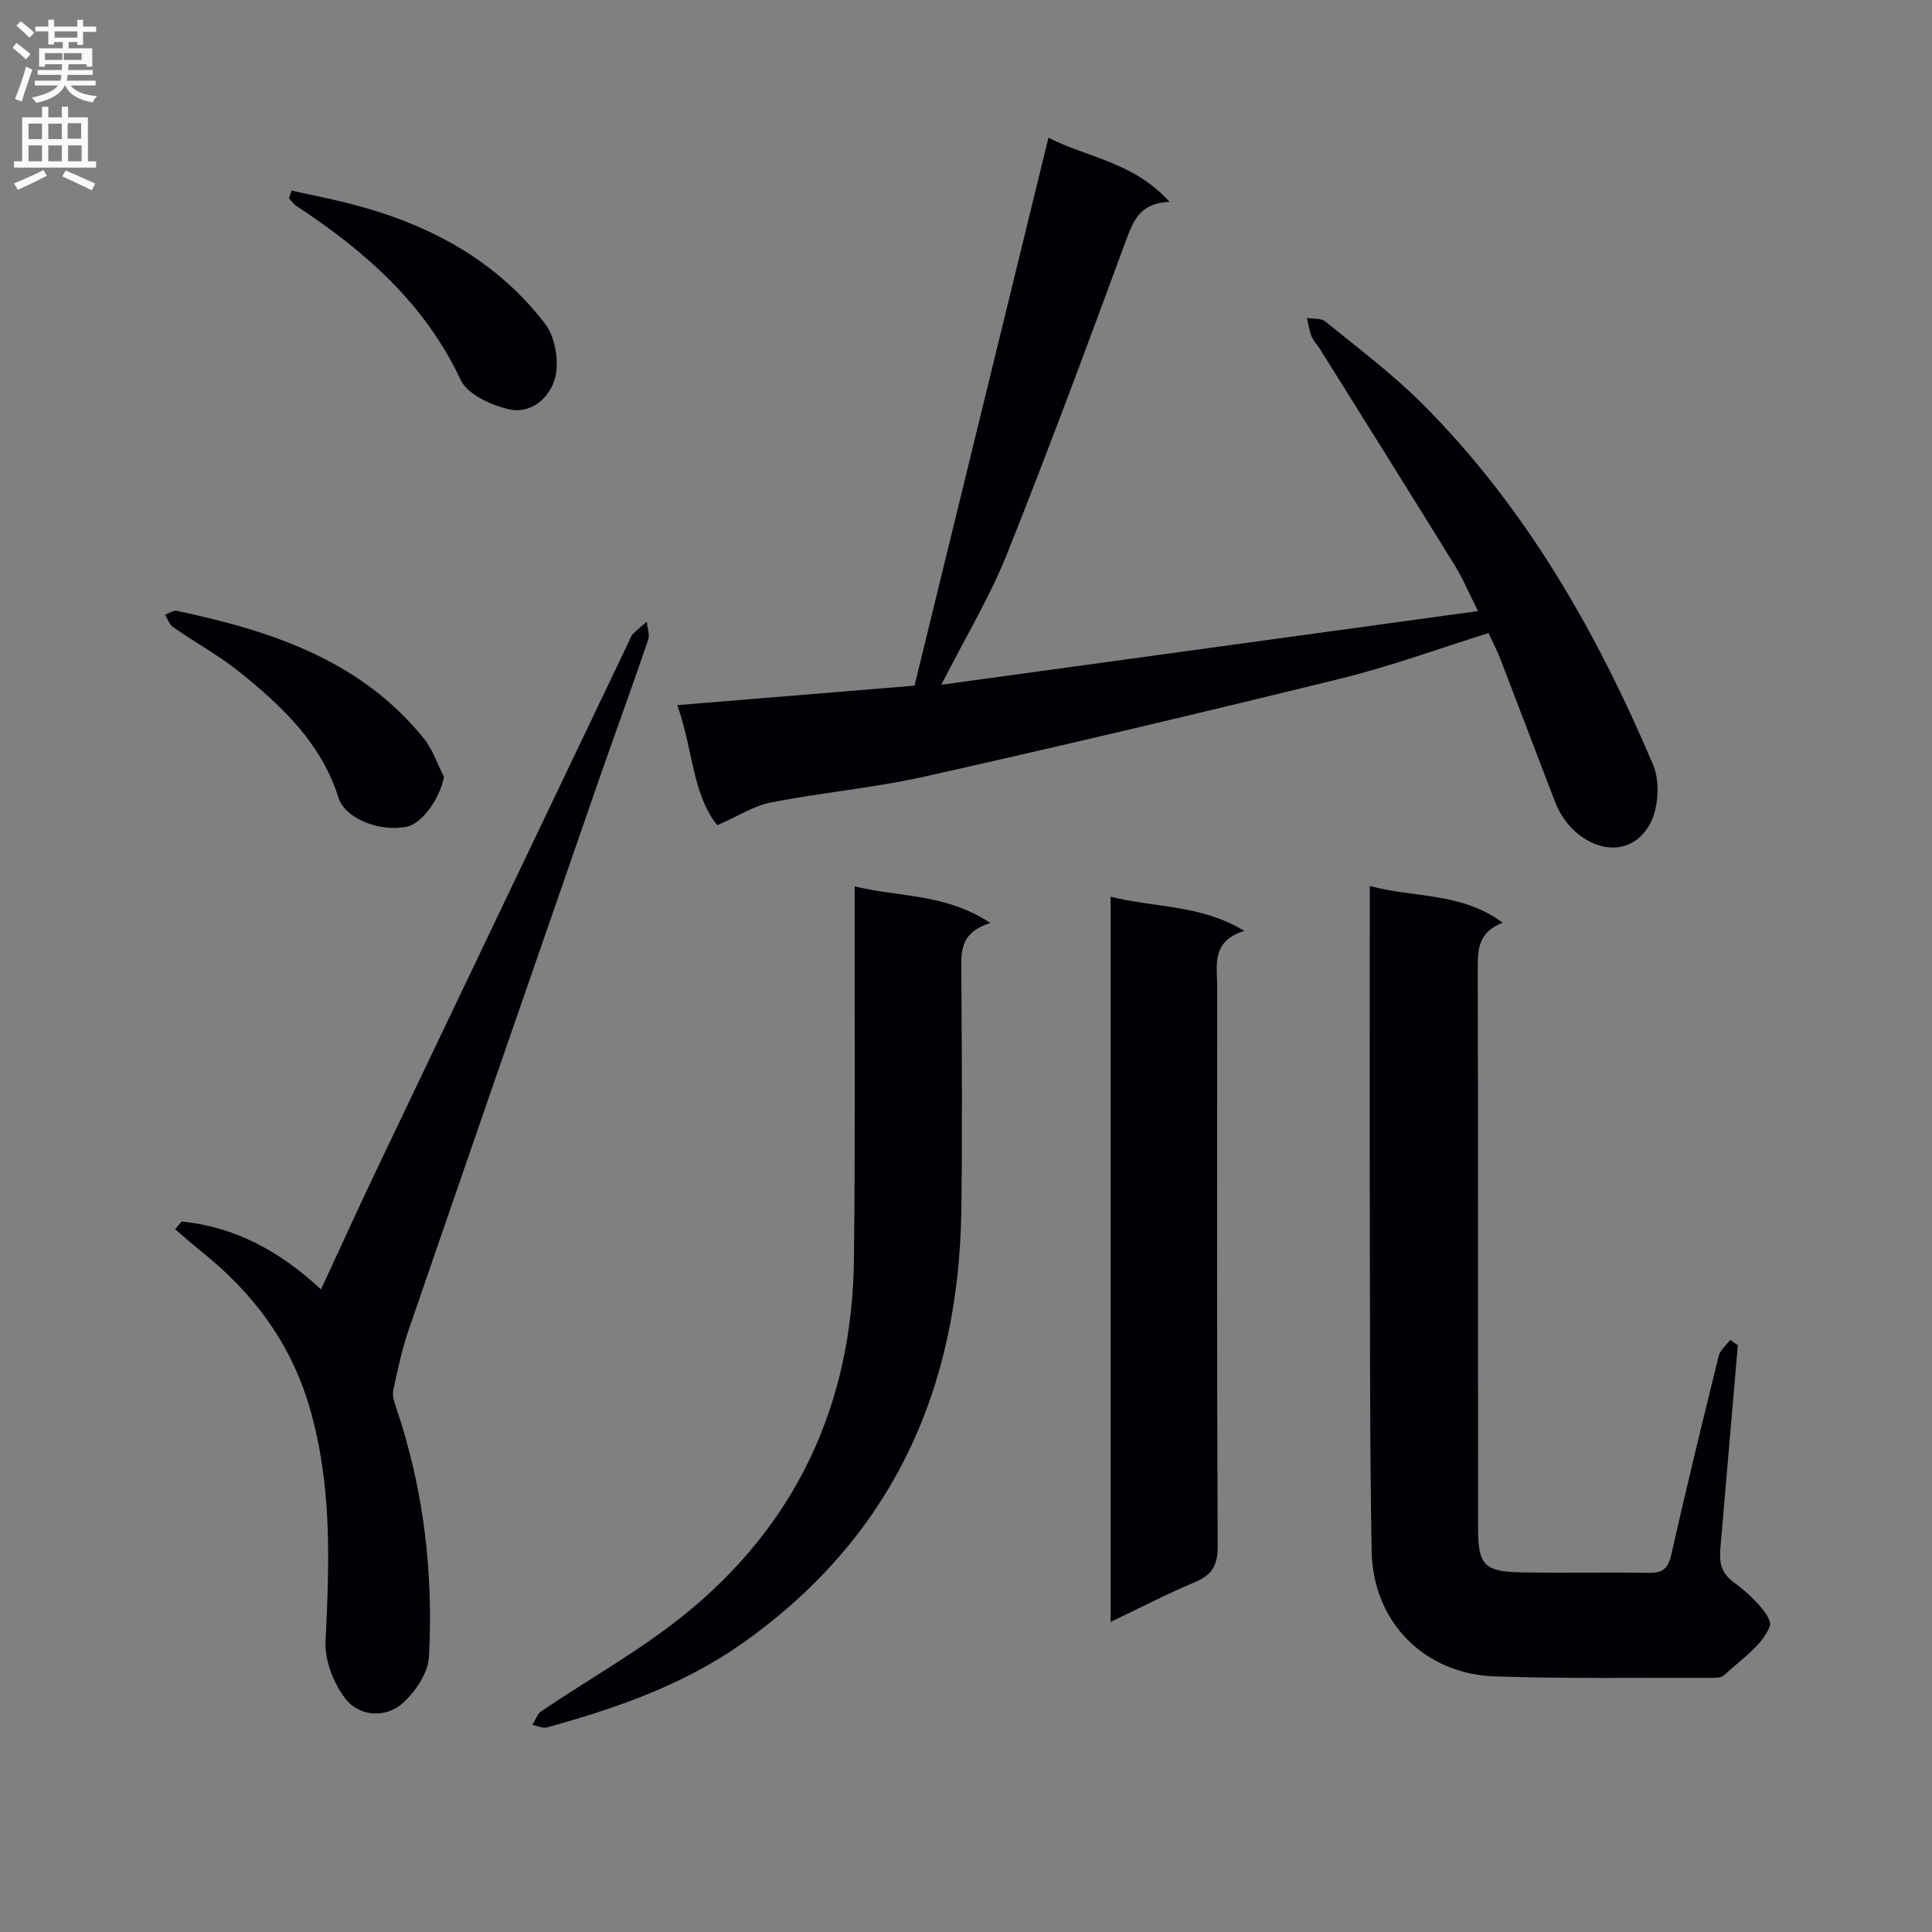
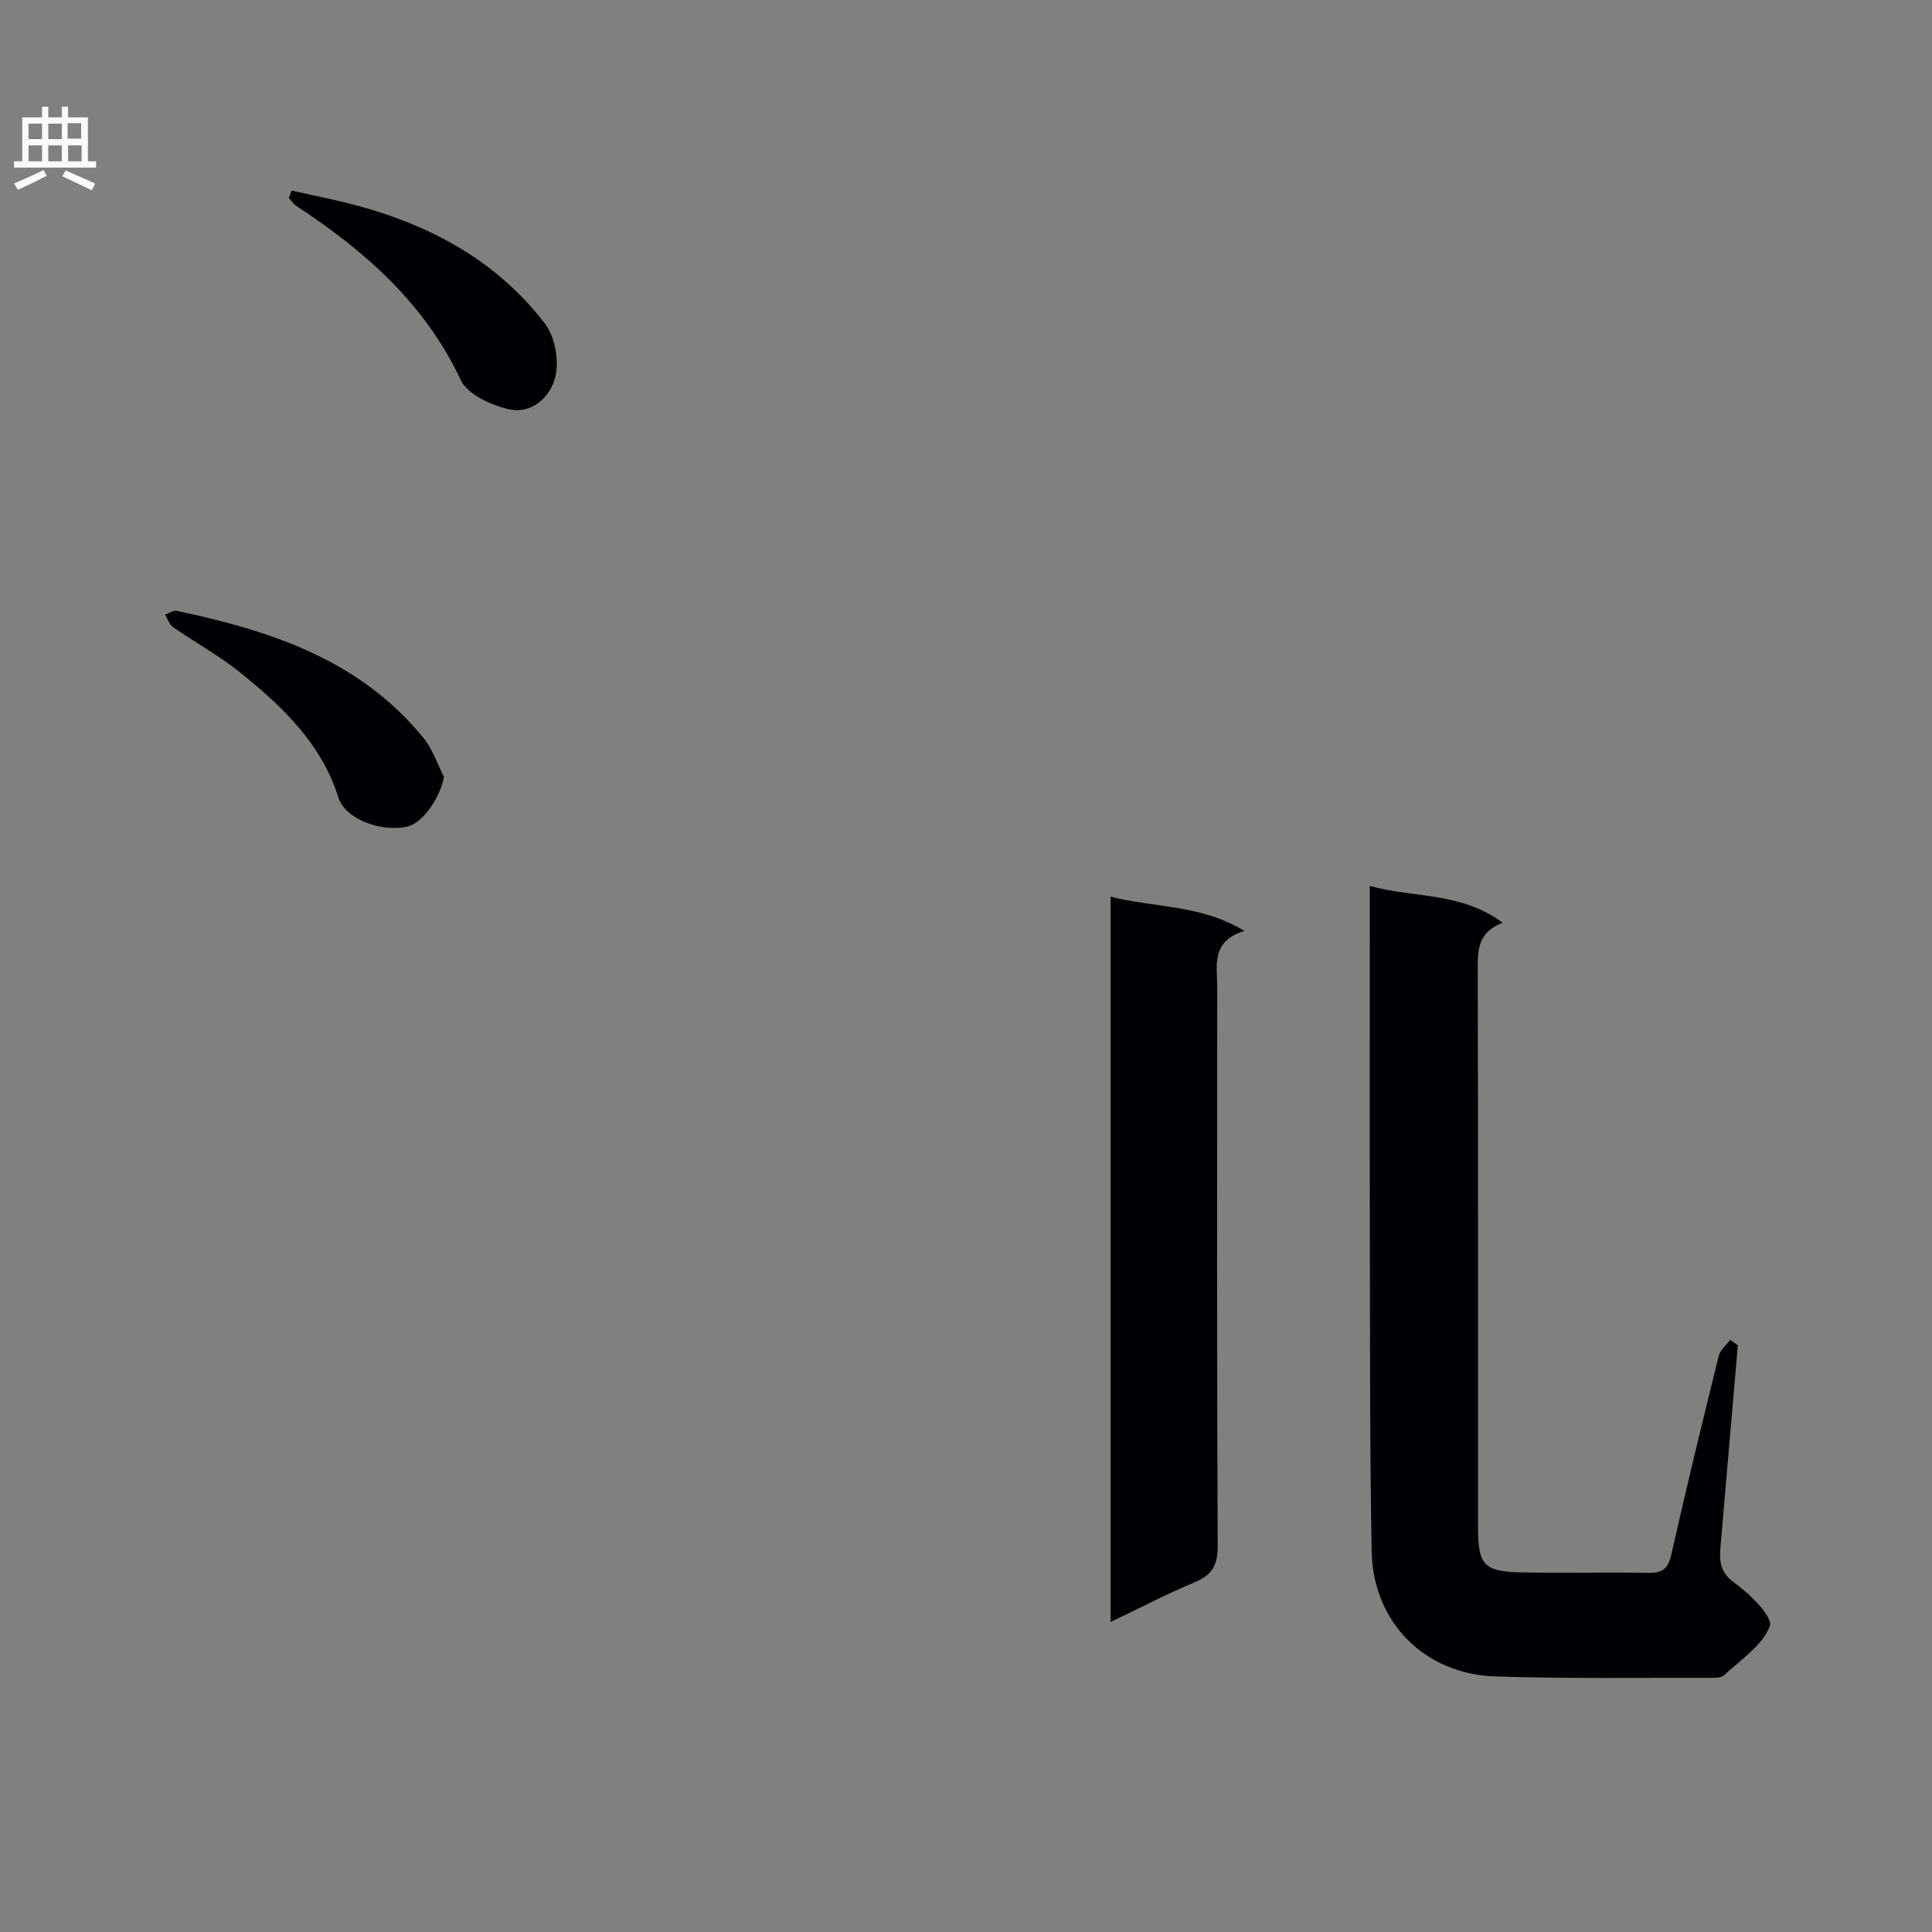
<svg xmlns="http://www.w3.org/2000/svg" enable-background="new 0 0 400 400" viewBox="0 0 400 400">
  <rect x="0" y="0" width="400" height="400" fill="#808080" stroke="none" />
  <g fill="#010105">
-     <path d="m148.5 170.85c-5.21-6.48-5.04-15.95-8.29-24.86 16.75-1.37 32.77-2.69 49.13-4.03 9.22-37.72 18.39-75.22 27.73-113.45 7.83 4.06 17.7 5.02 25.07 13.29-6.03.18-7.45 3.77-8.98 7.89-8.05 21.8-16.11 43.6-24.74 65.18-3.5 8.74-8.44 16.9-13.53 26.9 37.51-5.15 73.98-10.15 111.11-15.25-1.73-3.44-3.05-6.62-4.84-9.52-9.25-14.99-18.61-29.9-27.94-44.84-.53-.84-1.3-1.57-1.66-2.48-.48-1.22-.67-2.56-.98-3.85 1.29.22 2.93.01 3.81.72 6.81 5.56 13.9 10.86 20.09 17.05 21.36 21.38 36.08 47.18 47.78 74.74 1.5 3.54 1.12 9.32-.84 12.59-5.05 8.41-15.94 4.16-19.42-4.81-3.83-9.9-7.56-19.83-11.38-29.73-.65-1.69-1.51-3.3-2.44-5.32-10.26 3.2-20.21 6.86-30.44 9.38-28.66 7.06-57.4 13.84-86.2 20.31-10.5 2.36-21.32 3.31-31.9 5.37-3.5.68-6.71 2.79-11.14 4.72z" />
    <path d="m359.8 278.51c-1.19 13.88-2.38 27.76-3.58 41.63-.26 3.03-.18 5.41 2.95 7.63 3.16 2.24 7.95 7.03 7.25 8.9-1.51 4.02-6.04 6.95-9.48 10.18-.6.56-1.9.54-2.87.53-14.82-.04-29.65.19-44.46-.29-14.67-.47-25.35-11.24-25.62-25.88-.41-22.31-.32-44.63-.38-66.94-.05-21.49-.01-42.97-.01-64.46 0-1.79 0-3.59 0-6.38 9.34 2.54 18.87 1.22 27.51 7.61-5.06 1.96-5.17 5.51-5.16 9.48.1 38.64.05 77.28.07 115.92 0 7.55 1.24 8.94 8.89 9.1 8.82.18 17.66-.05 26.48.1 2.87.05 3.99-.91 4.63-3.77 3.1-13.75 6.44-27.45 9.82-41.13.3-1.23 1.56-2.22 2.37-3.33.52.37 1.06.73 1.59 1.1z" />
-     <path d="m37.6 252.9c11.05 1.11 20.33 6.12 28.86 14.06 3.99-8.6 7.65-16.69 11.47-24.69 17.44-36.57 34.92-73.11 52.38-109.66.22-.45.36-.99.69-1.32.92-.91 1.93-1.73 2.91-2.59.11 1.27.66 2.69.28 3.8-3.43 10.04-7.09 20.01-10.57 30.04-13.05 37.61-26.08 75.21-39.03 112.85-1.39 4.05-2.28 8.28-3.17 12.47-.24 1.12.23 2.47.62 3.63 5.67 16.73 7.7 34.01 6.77 51.54-.18 3.41-2.91 7.42-5.65 9.76-3.53 3-8.82 2.51-11.59-1.02-2.5-3.19-4.37-7.99-4.17-11.97.81-16.33 1.36-32.5-3.32-48.47-3.9-13.3-11.69-23.66-22.32-32.17-1.88-1.5-3.67-3.11-5.5-4.67.45-.54.89-1.07 1.34-1.59z" />
-     <path d="m205.05 191.1c-6.52 2-6.04 6.22-6.01 10.42.08 16.32.22 32.64 0 48.96-.51 37.21-14.3 67.81-45.27 89.7-12.27 8.67-26.19 13.51-40.49 17.45-.9.25-2.03-.32-3.06-.51.62-.97 1.01-2.26 1.88-2.85 9.77-6.6 20.16-12.39 29.32-19.74 23.43-18.82 35.03-43.78 35.38-73.78.28-23.65.12-47.3.15-70.94 0-1.81 0-3.62 0-6.3 9.28 2.29 18.74 1.41 28.1 7.59z" />
    <path d="m229.94 185.64c9.12 2.35 18.51 1.56 27.7 7.09-6.94 2.14-5.63 7.12-5.63 11.58-.01 38.61-.08 77.22.1 115.83.02 3.98-1.21 5.97-4.78 7.46-5.77 2.41-11.34 5.32-17.39 8.21 0-50.26 0-99.91 0-150.17z" />
    <path d="m91.92 160.84c-.79 4.34-4.43 9.62-7.65 10.31-5.58 1.18-12.83-1.64-14.2-6.01-3.52-11.2-11.56-18.82-20.25-25.83-4.37-3.52-9.37-6.27-14-9.48-.77-.54-1.11-1.7-1.64-2.57.82-.28 1.72-.95 2.45-.79 19.43 4.12 37.95 10.15 51.09 26.38 1.85 2.28 2.81 5.3 4.2 7.99z" />
    <path d="m60.38 39.47c3.73.82 7.47 1.57 11.18 2.48 16.38 4.04 30.86 11.47 41.28 25.07 2.08 2.72 2.94 7.63 2.14 11-.98 4.1-4.86 7.82-9.64 6.71-3.67-.86-8.55-3.07-9.95-6.05-7.45-15.88-19.84-26.71-34.01-36.03-.61-.4-1.05-1.07-1.57-1.62.18-.52.37-1.04.57-1.56z" />
  </g>
-   <path d="m2.6 9.9.8-1c.9.7 1.9 1.4 2.9 2.3l-.9 1.1c-1.1-1-2-1.8-2.8-2.4zm.5 10.6c.9-2.1 1.6-4.3 2.3-6.7.4.2.8.4 1.3.6-.7 2.1-1.5 4.3-2.2 6.6zm.3-15.2.9-.9c1 .8 2 1.6 2.8 2.4l-1 1c-.9-.9-1.8-1.7-2.7-2.5zm12.6-1.2h1.2v1.4h2.7v1.1h-2.7v2.7h-1.2v-.6h-1.8v1.3h4.9v3.8h-1.2v-.5h-3.7c0 .4-.1.9-.1 1.2h5.1v1h-5.2c0 .5-.1.9-.2 1.2h6v1h-5.2c1.1 1.3 2.9 2 5.5 2.2-.4.4-.7.8-.9 1.3-2.9-.5-4.8-1.6-5.7-3.5h-.1c-.8 1.7-2.7 2.9-5.9 3.6-.2-.4-.6-.8-.9-1.1 2.8-.6 4.6-1.4 5.4-2.5h-4.8v-1h5.3c.1-.3.2-.7.2-1.2h-4.9v-1h5c0-.4 0-.8.1-1.2h-3.6v.5h-1.2v-3.8h4.9v-1.3h-1.8v.5h-1.2v-2.7h-2.7v-1h2.7v-1.4h1.2v1.4h4.8zm-6.7 8.3h3.6c0-.4 0-.9 0-1.4h-3.6zm1.9-4.6h4.8v-1.3h-4.7v1.3zm6.7 3.2h-4.7v1.4h3.7v-1.4z" fill="#fbfafa" />
  <path d="m8.7 22.1h1.3v2.2h2.8v-2.2h1.3v2.2h4.1v9.1h1.7v1.3h-17v-1.3h1.7v-9.1h4.1zm.3 13.1.7 1.2c-1.8.9-3.8 1.9-6 2.9-.2-.4-.5-.8-.8-1.3 2.3-1 4.4-1.9 6.1-2.8zm-3.1-6.4h2.8v-3.2h-2.8zm0 4.6h2.8v-3.3h-2.8zm4.1-4.6h2.8v-3.2h-2.8zm0 4.6h2.8v-3.3h-2.8zm3.6 1.9c2.1.9 4.1 1.8 6.1 2.7l-.7 1.4c-2.2-1.1-4.2-2-6.1-2.9zm3.2-9.8h-2.8v3.2h2.8v-3.1zm-2.7 7.9h2.8v-3.3h-2.8z" fill="#fbfafa" />
</svg>